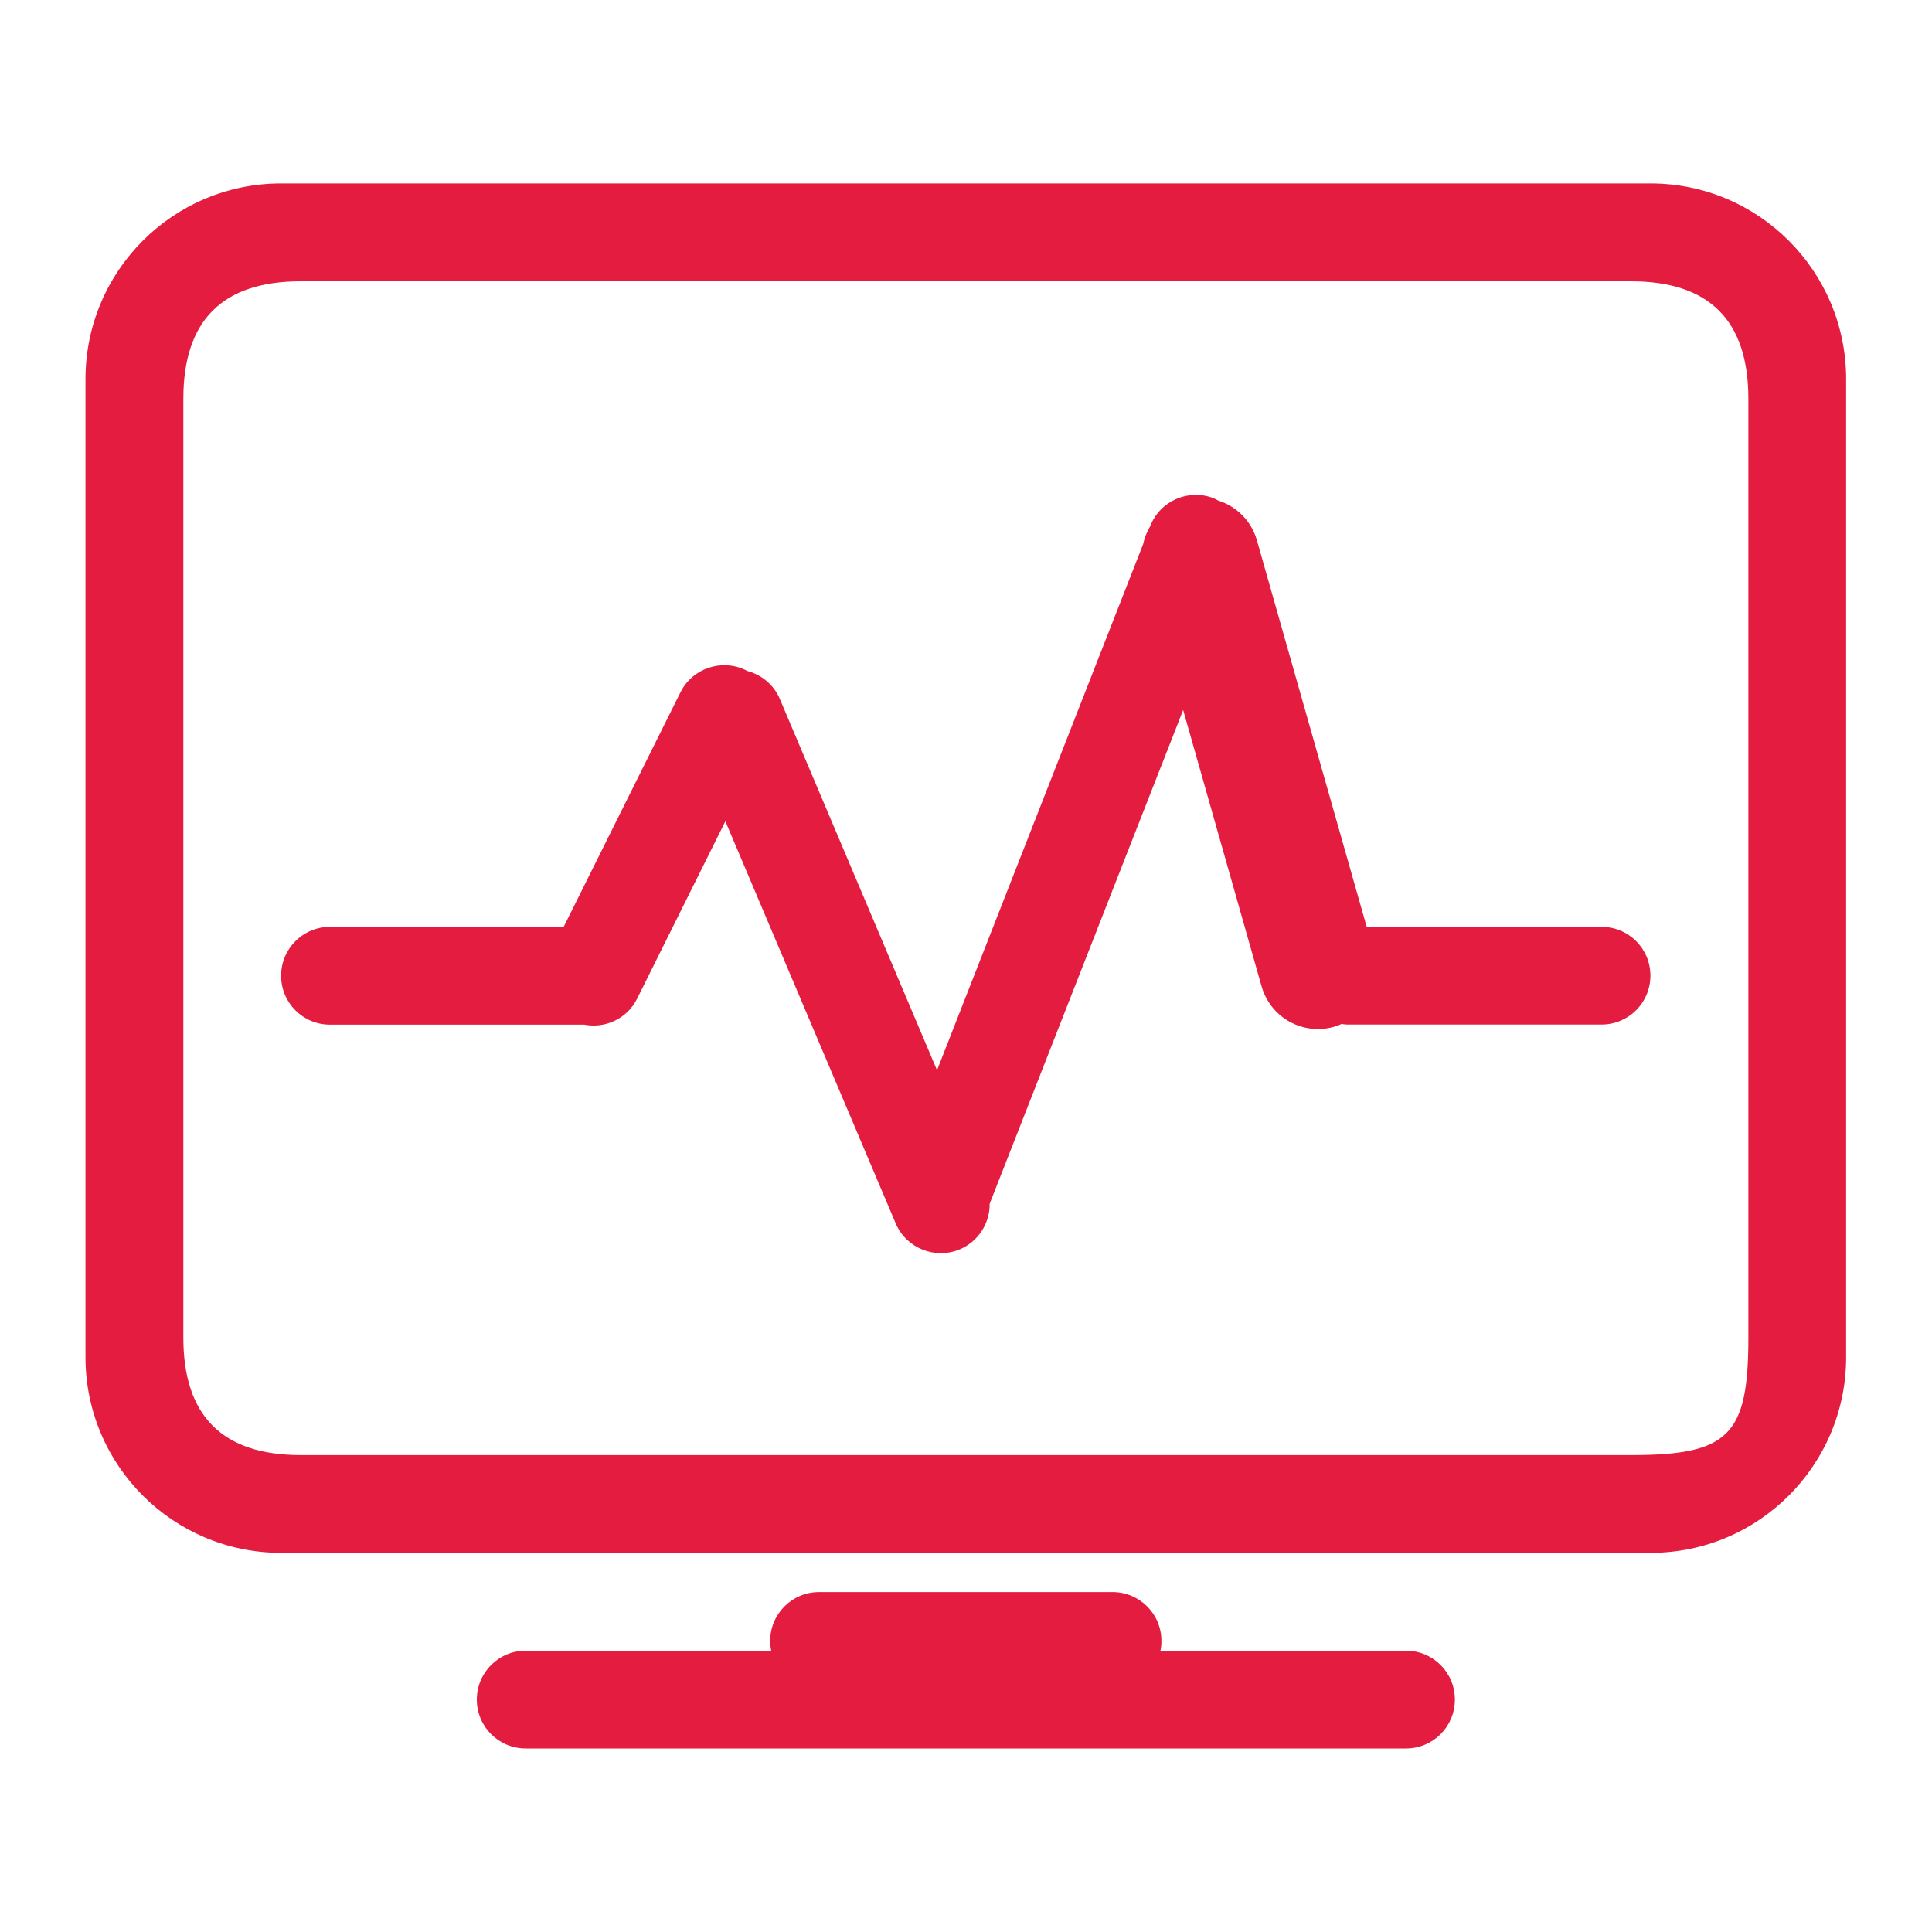
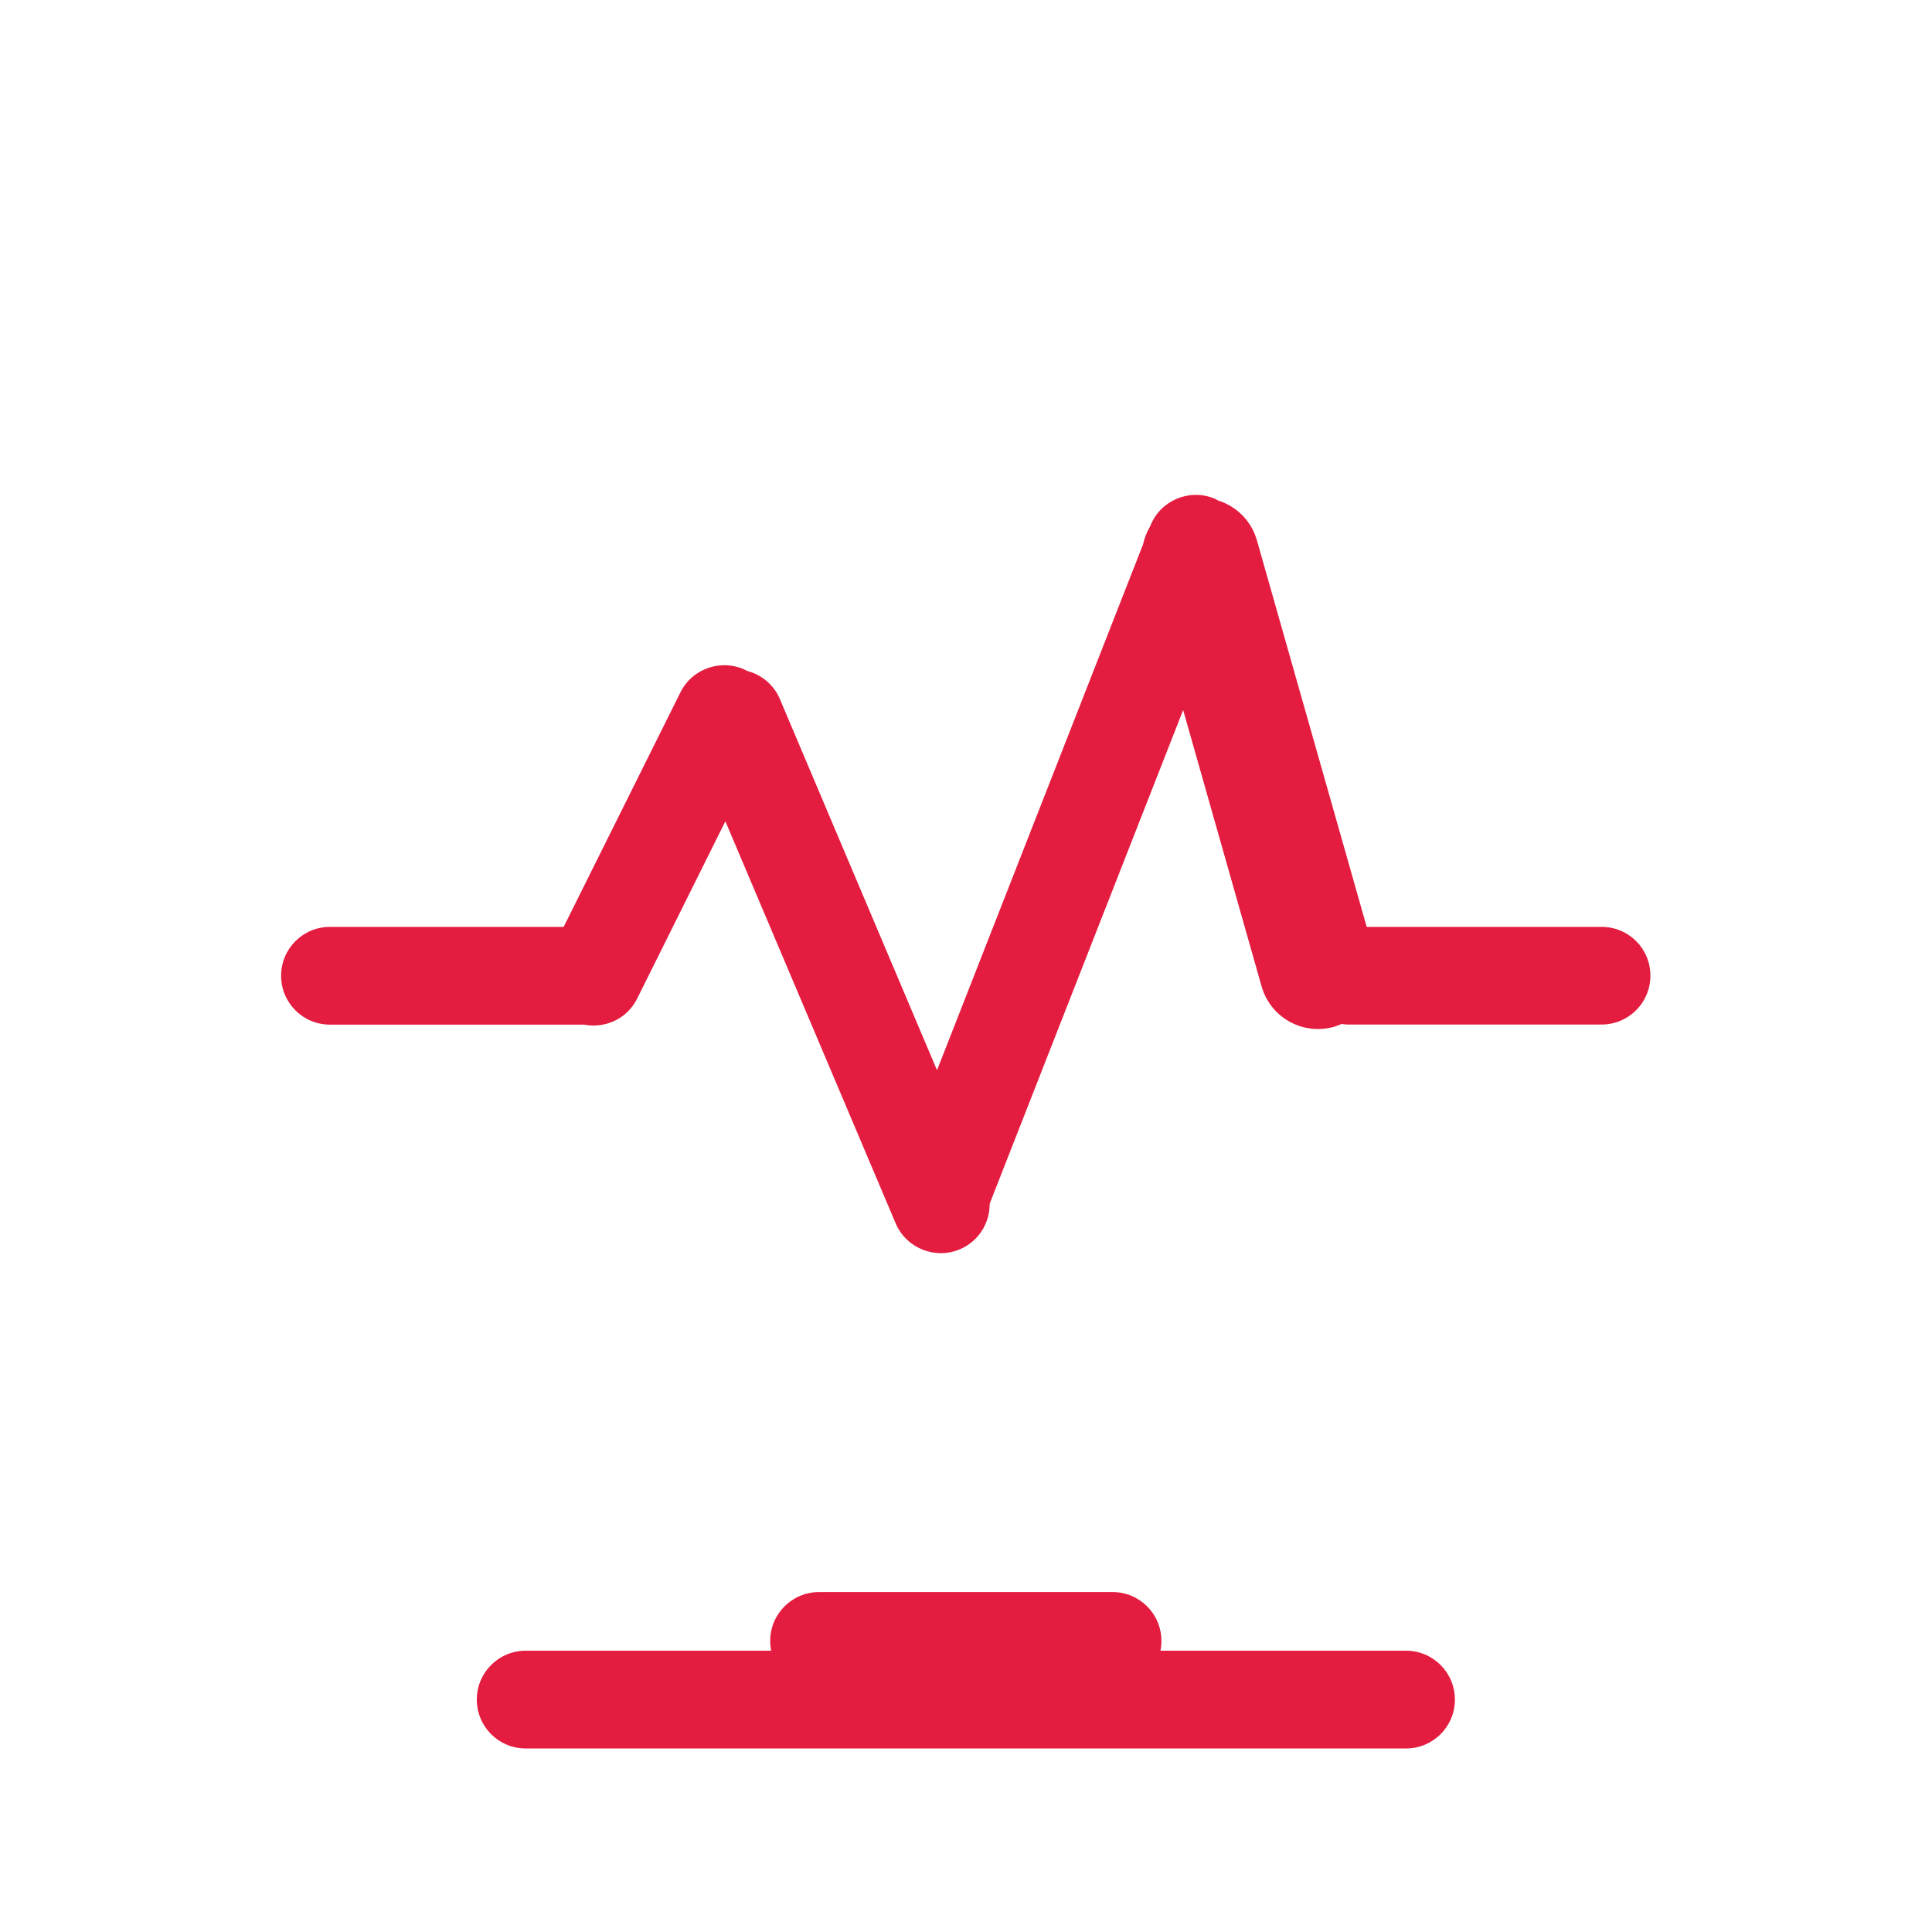
<svg xmlns="http://www.w3.org/2000/svg" version="1.1" id="Layer_1" x="0px" y="0px" viewBox="0 0 200 200" style="enable-background:new 0 0 200 200;" xml:space="preserve">
  <style type="text/css"> .st0{fill-rule:evenodd;clip-rule:evenodd;fill:#E41C3F;} </style>
  <g>
    <g>
      <path class="st0" d="M165.8,95.95h-24.32l-11.36-40c-0.58-2.05-2.14-3.55-4.03-4.14c-0.15-0.08-0.29-0.17-0.45-0.23v0 c-2.6-1.02-5.54,0.26-6.56,2.86l-0.03,0.07c-0.34,0.57-0.58,1.19-0.72,1.84L97,110.79L80.73,72.36c-0.64-1.51-1.93-2.53-3.41-2.91 c-0.03-0.02-0.06-0.04-0.09-0.06c-2.5-1.24-5.55-0.22-6.79,2.28L58.35,95.95H34.16c-2.8,0-5.06,2.26-5.06,5.06 s2.26,5.06,5.06,5.06h26.32c2.17,0.42,4.45-0.61,5.48-2.7l9.13-18.35l17.63,41.62c1.09,2.57,4.07,3.77,6.64,2.69 c1.95-0.83,3.11-2.73,3.09-4.72l20.03-51.11l8.12,28.61c0.92,3.23,4.27,5.1,7.5,4.18c0.27-0.08,0.53-0.18,0.78-0.29 c0.19,0.02,0.38,0.06,0.58,0.06h26.33c2.8,0,5.06-2.26,5.06-5.06S168.6,95.95,165.8,95.95z" />
-       <path class="st0" d="M170.86,18.99H29.1c-11.19,0-20.25,9.07-20.25,20.25V140.5c0,11.19,9.07,20.25,20.25,20.25h141.76 c11.19,0,20.25-9.07,20.25-20.25V39.25C191.11,28.06,182.05,18.99,170.86,18.99z M180.99,138.48c0,10.13-2.03,12.15-12.15,12.15 H31.13c-8.1,0-12.15-4.05-12.15-12.15V41.27c0-8.1,4.05-12.15,12.15-12.15h137.71c8.1,0,12.15,4.05,12.15,12.15V138.48z" />
      <path class="st0" d="M145.55,170.88h-25.42c0.07-0.33,0.1-0.67,0.1-1.01c0-2.8-2.26-5.06-5.06-5.06H84.79 c-2.8,0-5.06,2.26-5.06,5.06c0,0.35,0.04,0.69,0.1,1.01H54.42c-2.8,0-5.06,2.26-5.06,5.06s2.26,5.06,5.06,5.06h91.13 c2.8,0,5.06-2.26,5.06-5.06S148.35,170.88,145.55,170.88z" />
    </g>
  </g>
</svg>